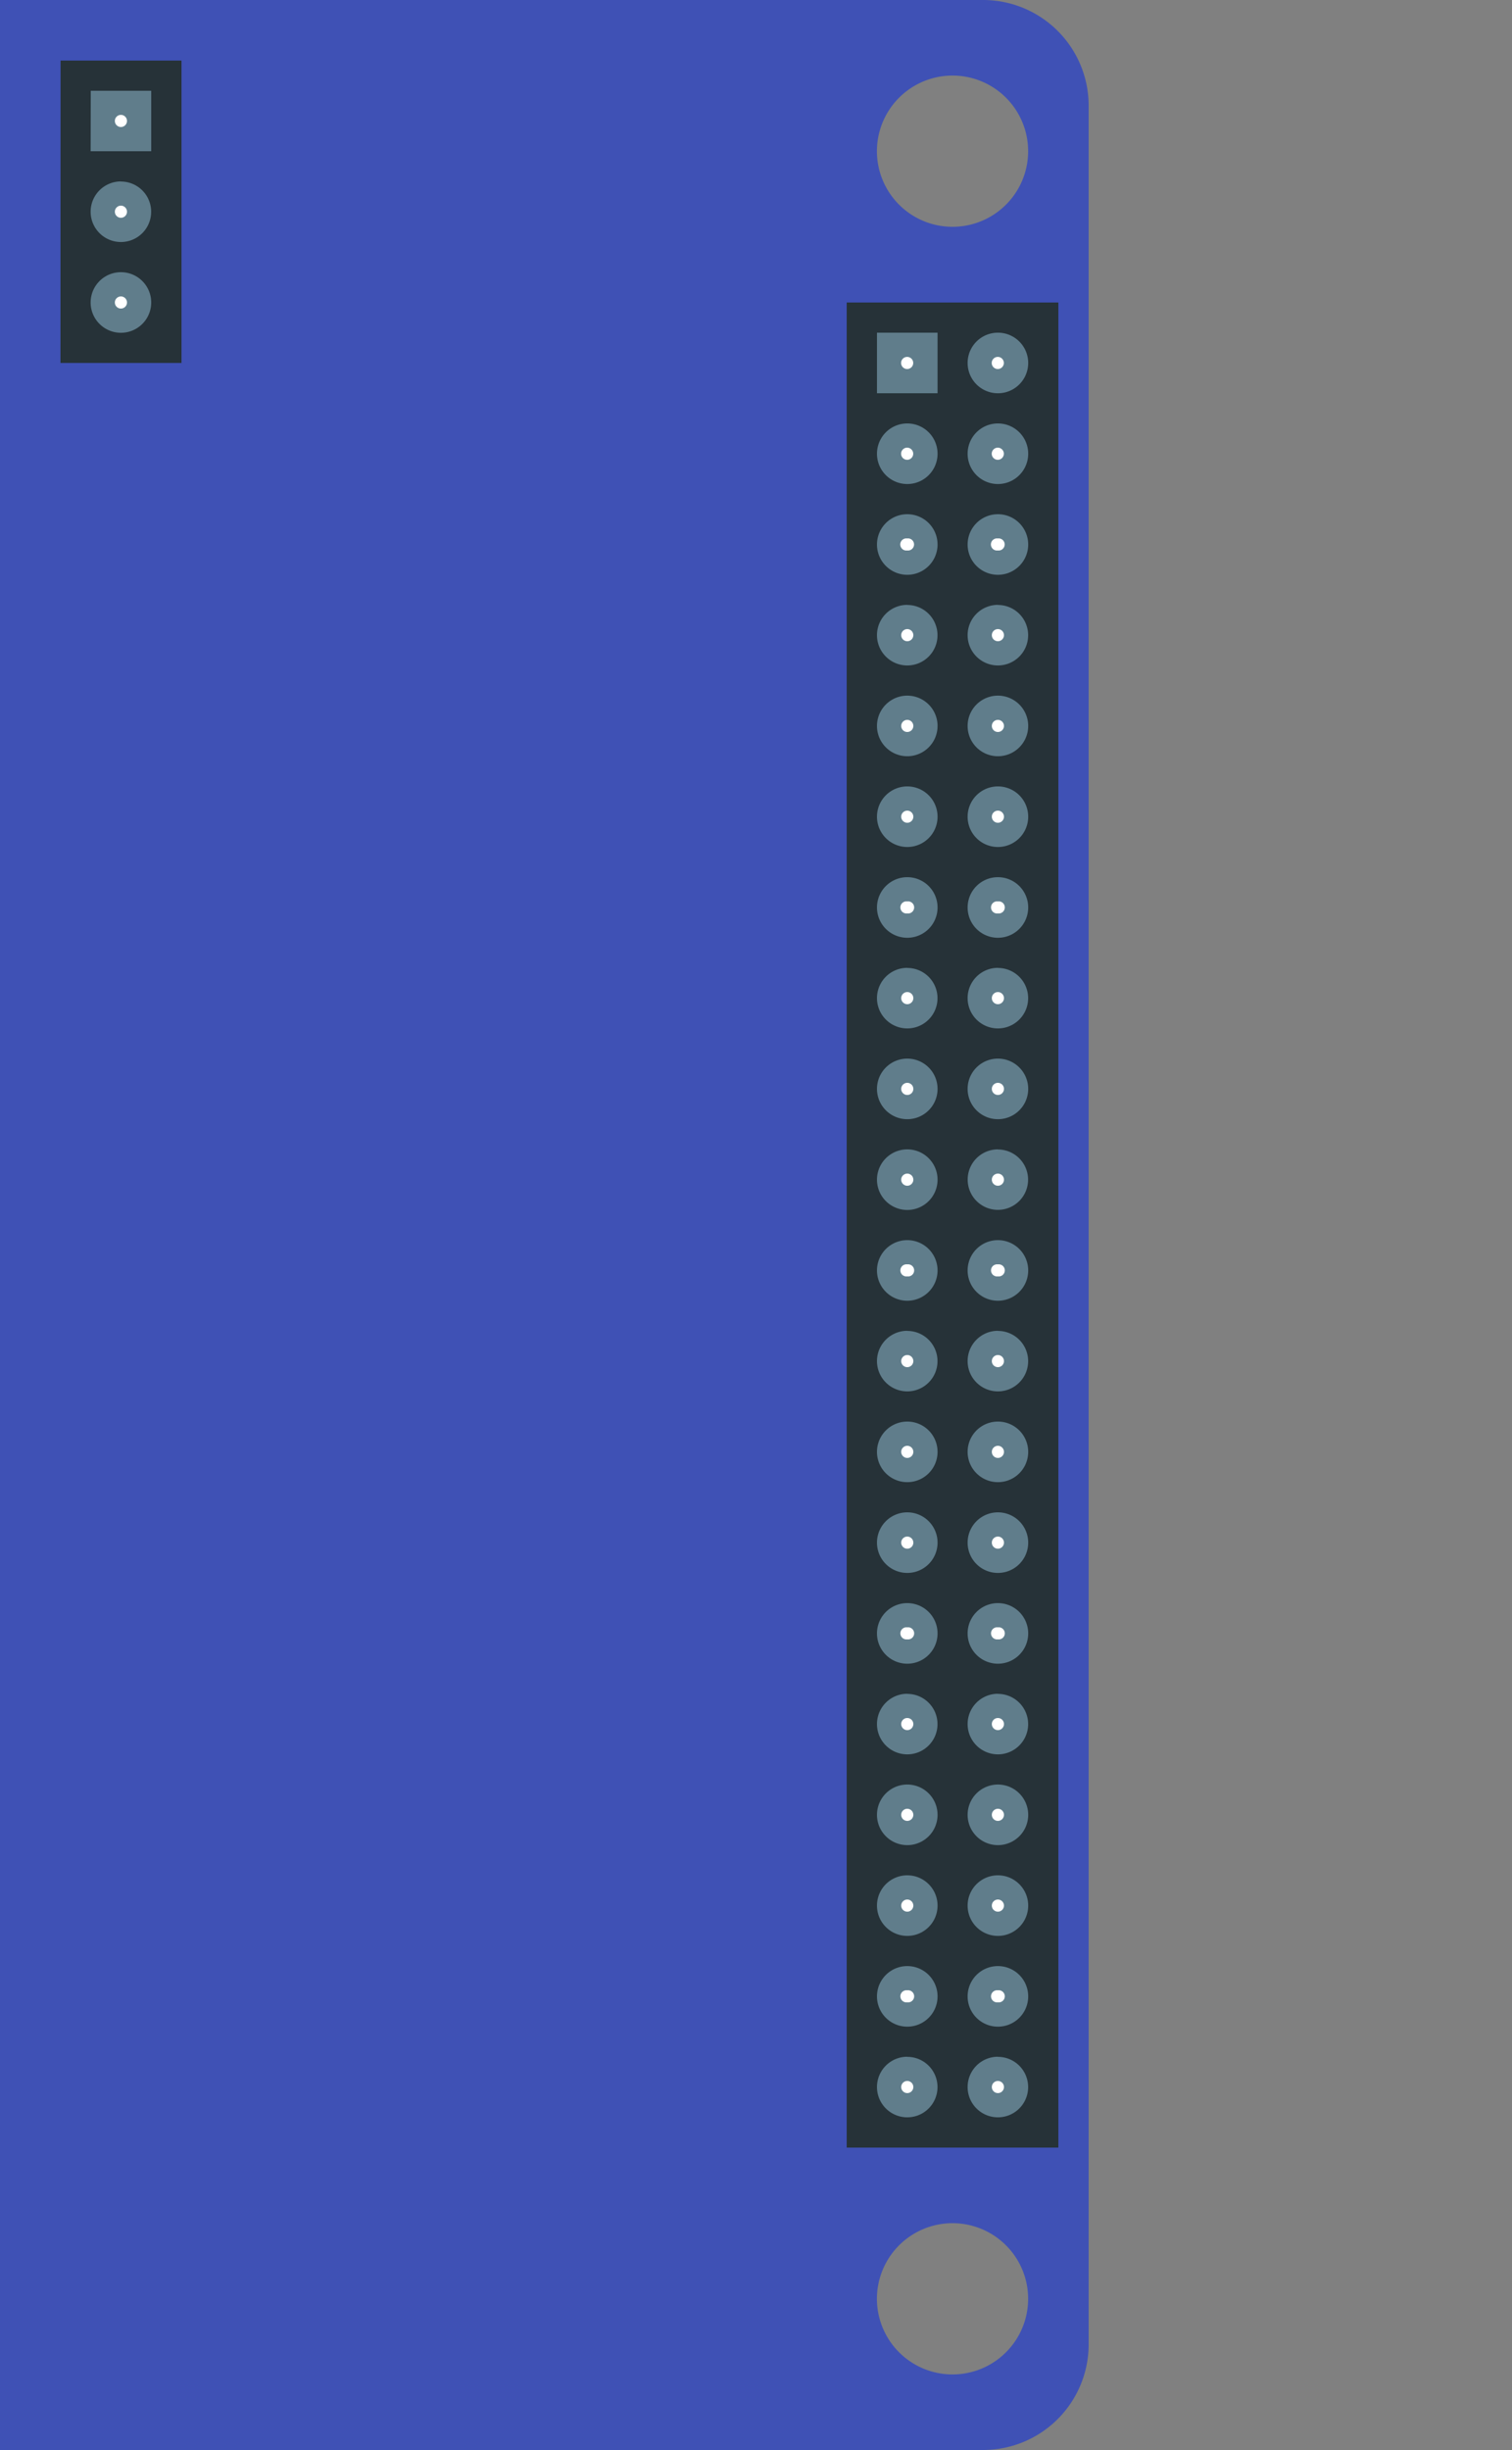
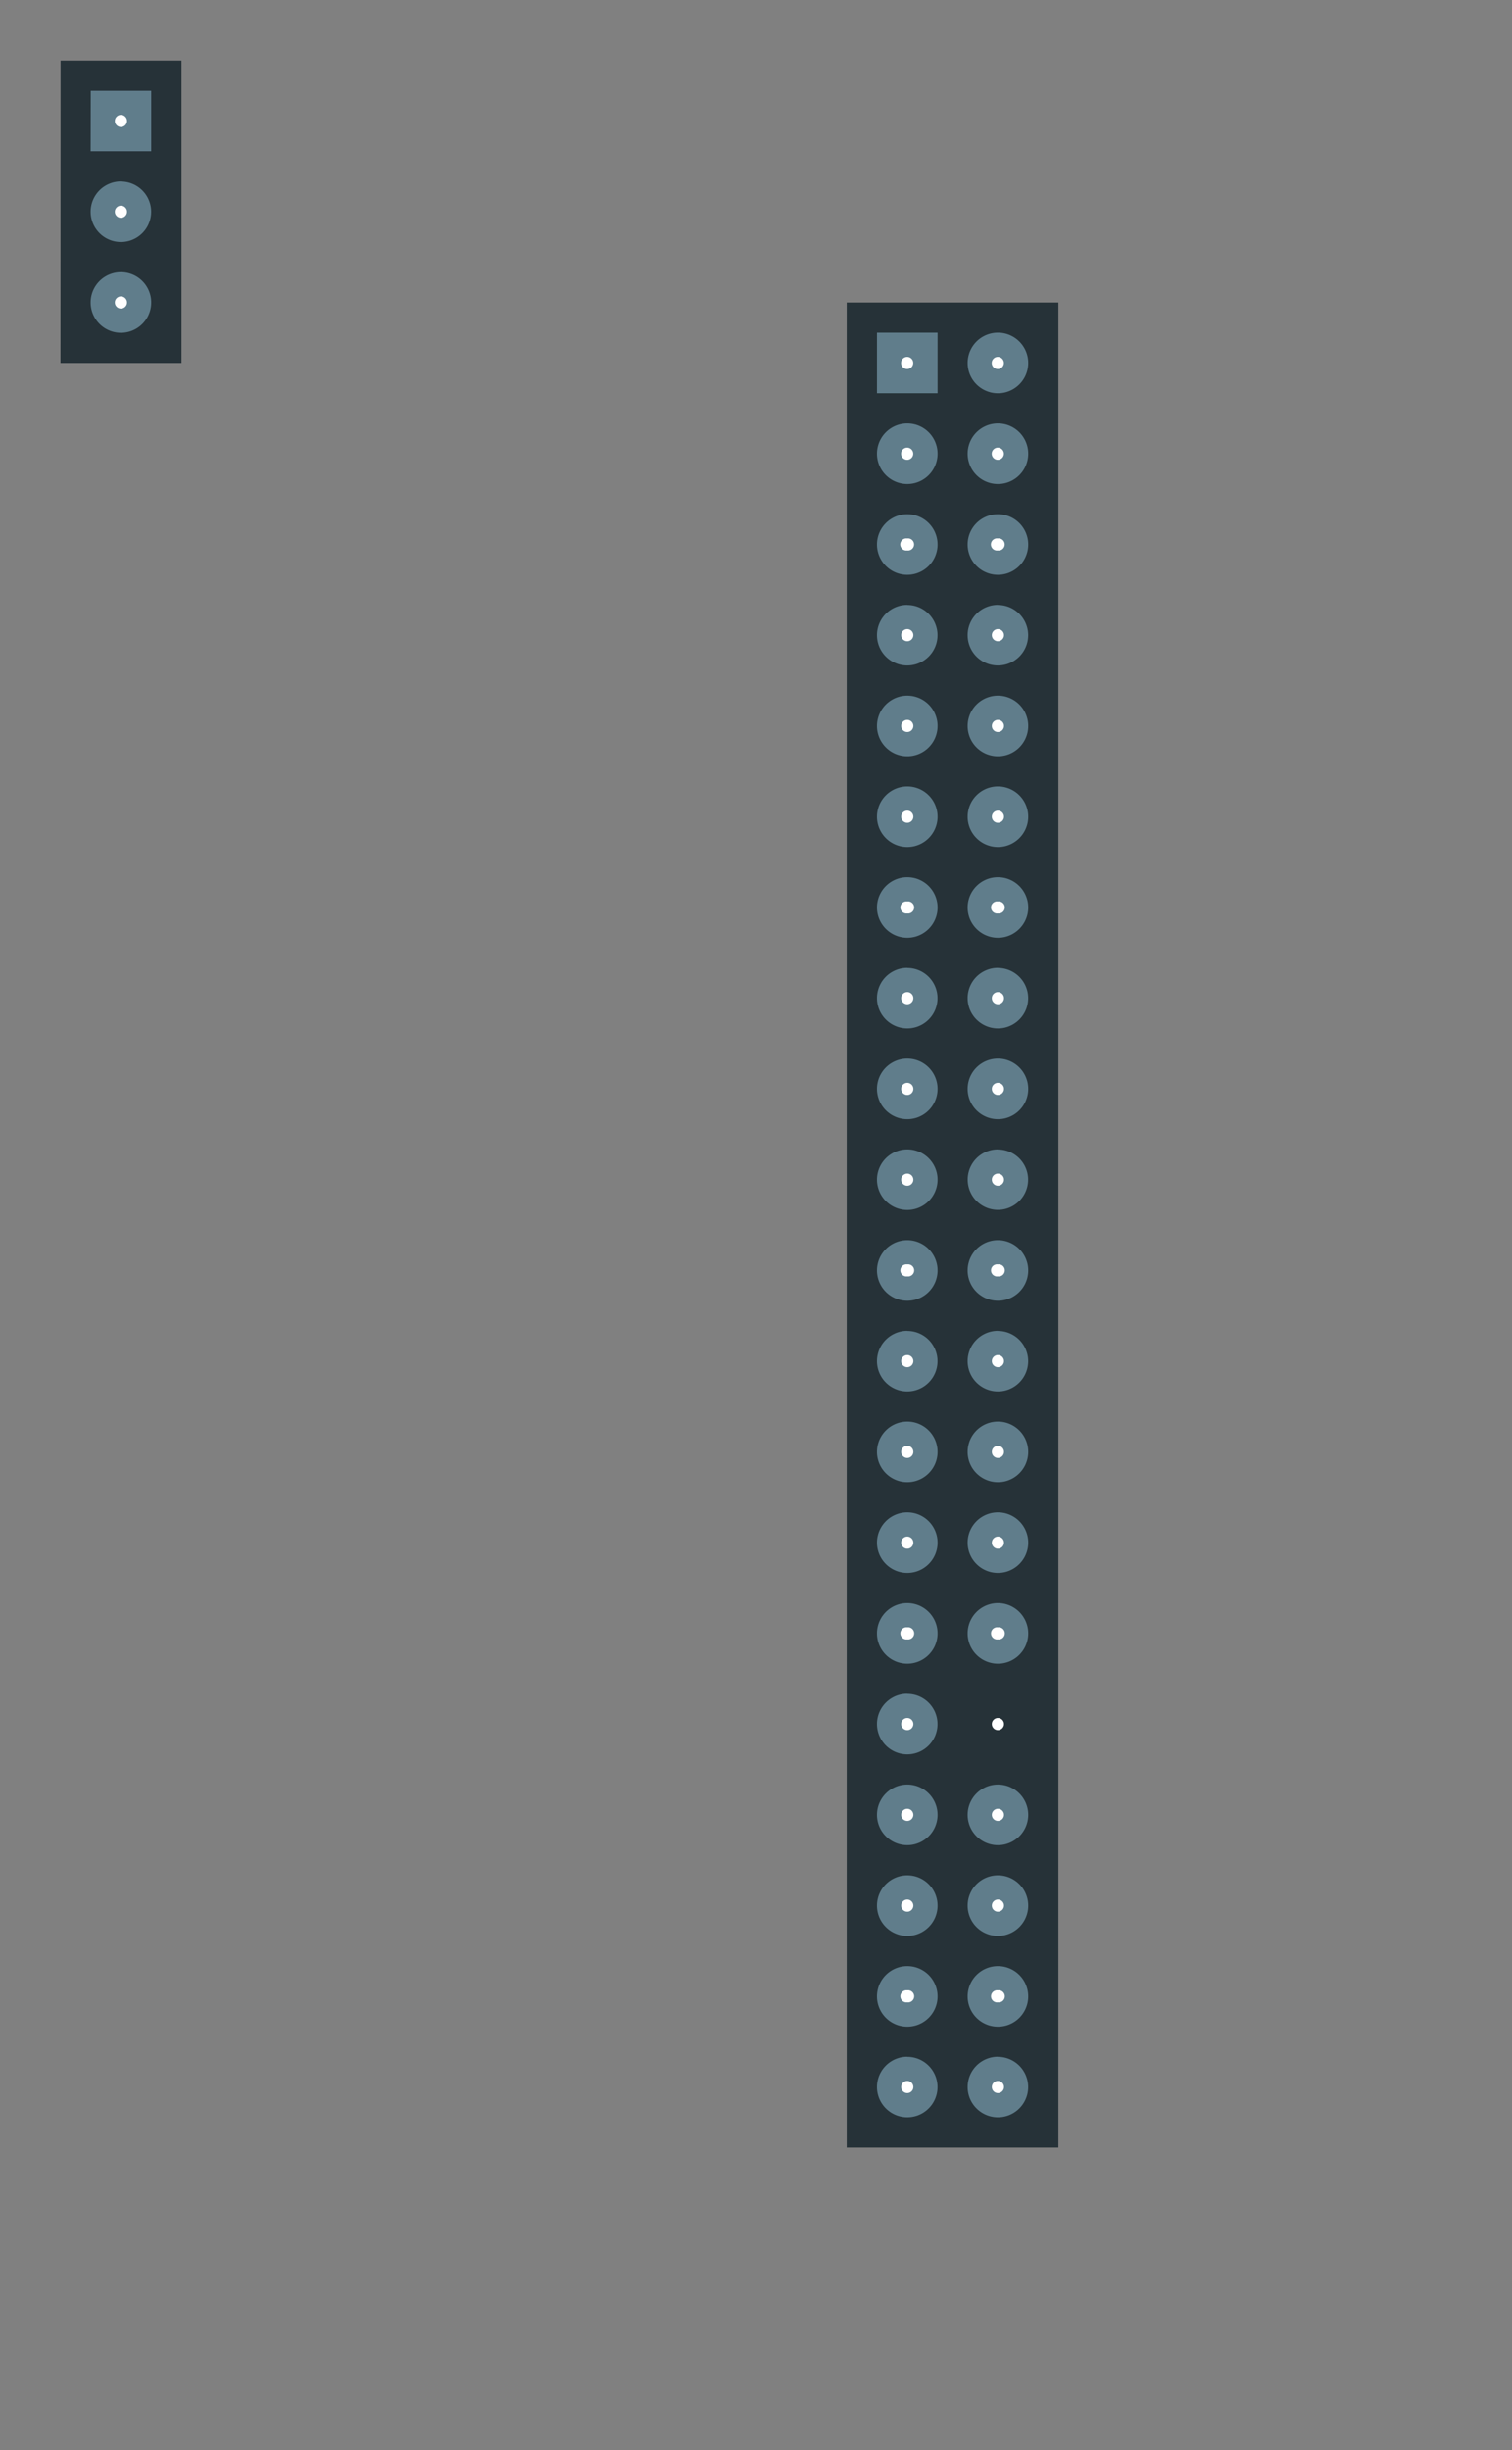
<svg xmlns="http://www.w3.org/2000/svg" width="50" height="81" viewBox="0 0 13.229 21.431">
  <rect x="0" y="0" width="13.229" height="21.431" fill="#808080" stroke="none" />
-   <path d="M0 0v21.431h8.599a.924.924 0 00.926-.926V.926A.924.924 0 008.599 0zm8.334.661a.661.661 0 110 1.323.661.661 0 010-1.323zm0 18.786a.661.661 0 110 1.323.661.661 0 010-1.323z" fill="#3f51b5" />
  <path d="M.53.53h1.058v2.645H.529zm6.878 2.116H9.26v16.14H7.408z" fill="#263238" />
-   <path d="M1.058 2.381a.264.264 0 110 .53.264.264 0 110-.53zm0-.793a.264.264 0 110 .529.264.264 0 110-.53zM.794.794h.529v.529h-.53zm7.144 17.198a.264.264 0 110 .529.264.264 0 110-.53zm.793-2.382a.264.264 0 110 .53.264.264 0 110-.53zm0-1.587a.264.264 0 110 .53.264.264 0 110-.53zm-.793-1.588a.264.264 0 110 .53.264.264 0 110-.53zm.793-2.38a.264.264 0 110 .528.264.264 0 110-.529zm0-2.382a.264.264 0 110 .53.264.264 0 110-.53zm-.793-1.588a.264.264 0 110 .53.264.264 0 110-.53zm.793-1.587a.264.264 0 110 .53.264.264 0 110-.53zm0 13.494a.264.264 0 110 .529.264.264 0 110-.53zm-.793-.794a.264.264 0 110 .53.264.264 0 110-.53zm.793 0a.264.264 0 110 .53.264.264 0 110-.53zm-.793-.794a.264.264 0 110 .53.264.264 0 110-.53zm.793 0a.264.264 0 110 .53.264.264 0 110-.53zm-.793-.794a.264.264 0 110 .53.264.264 0 110-.53zm.793-.793a.264.264 0 110 .529.264.264 0 110-.53zm-.793 0a.264.264 0 110 .529.264.264 0 110-.53zm0-.794a.264.264 0 110 .53.264.264 0 110-.53zm0-.794a.264.264 0 110 .53.264.264 0 110-.53zm.793 0a.264.264 0 110 .53.264.264 0 110-.53zm0-.794a.264.264 0 110 .53.264.264 0 110-.53zm-.793-.793a.264.264 0 110 .529.264.264 0 110-.53zm.793 0a.264.264 0 110 .529.264.264 0 110-.53zm0-.794a.264.264 0 110 .53.264.264 0 110-.53zm-.793 0a.264.264 0 110 .53.264.264 0 110-.53zm0-.794a.264.264 0 110 .53.264.264 0 110-.53zm.793-.794a.264.264 0 110 .53.264.264 0 110-.53zm0-.793a.264.264 0 110 .529.264.264 0 110-.53zm-.793 0a.264.264 0 110 .529.264.264 0 110-.53zm0-.794a.264.264 0 110 .53.264.264 0 110-.53zm0-.794a.264.264 0 110 .53.264.264 0 110-.53zm.793 0a.264.264 0 110 .53.264.264 0 110-.53zm0-.794a.264.264 0 110 .53.264.264 0 110-.53zm0-.793a.264.264 0 110 .529.264.264 0 110-.53zm-.793 0a.264.264 0 110 .529.264.264 0 110-.53zm0-.794a.264.264 0 110 .53.264.264 0 110-.53zm0-.794a.264.264 0 110 .53.264.264 0 110-.53zm0 5.556a.264.264 0 110 .53.264.264 0 110-.53zm-.265-6.35h.53v.53h-.53zm1.058.794a.264.264 0 110 .53.264.264 0 110-.53zm0-.794a.264.264 0 110 .53.264.264 0 110-.53z" fill="#607d8b" />
+   <path d="M1.058 2.381a.264.264 0 110 .53.264.264 0 110-.53zm0-.793a.264.264 0 110 .529.264.264 0 110-.53zM.794.794h.529v.529h-.53zm7.144 17.198a.264.264 0 110 .529.264.264 0 110-.53zm.793-2.382a.264.264 0 110 .53.264.264 0 110-.53zm0-1.587a.264.264 0 110 .53.264.264 0 110-.53zm-.793-1.588a.264.264 0 110 .53.264.264 0 110-.53zm.793-2.38a.264.264 0 110 .528.264.264 0 110-.529zm0-2.382a.264.264 0 110 .53.264.264 0 110-.53zm-.793-1.588a.264.264 0 110 .53.264.264 0 110-.53zm.793-1.587a.264.264 0 110 .53.264.264 0 110-.53zm0 13.494a.264.264 0 110 .529.264.264 0 110-.53zm-.793-.794a.264.264 0 110 .53.264.264 0 110-.53zm.793 0a.264.264 0 110 .53.264.264 0 110-.53zm-.793-.794a.264.264 0 110 .53.264.264 0 110-.53zm.793 0a.264.264 0 110 .53.264.264 0 110-.53zm-.793-.794a.264.264 0 110 .53.264.264 0 110-.53zm.793-.793zm-.793 0a.264.264 0 110 .529.264.264 0 110-.53zm0-.794a.264.264 0 110 .53.264.264 0 110-.53zm0-.794a.264.264 0 110 .53.264.264 0 110-.53zm.793 0a.264.264 0 110 .53.264.264 0 110-.53zm0-.794a.264.264 0 110 .53.264.264 0 110-.53zm-.793-.793a.264.264 0 110 .529.264.264 0 110-.53zm.793 0a.264.264 0 110 .529.264.264 0 110-.53zm0-.794a.264.264 0 110 .53.264.264 0 110-.53zm-.793 0a.264.264 0 110 .53.264.264 0 110-.53zm0-.794a.264.264 0 110 .53.264.264 0 110-.53zm.793-.794a.264.264 0 110 .53.264.264 0 110-.53zm0-.793a.264.264 0 110 .529.264.264 0 110-.53zm-.793 0a.264.264 0 110 .529.264.264 0 110-.53zm0-.794a.264.264 0 110 .53.264.264 0 110-.53zm0-.794a.264.264 0 110 .53.264.264 0 110-.53zm.793 0a.264.264 0 110 .53.264.264 0 110-.53zm0-.794a.264.264 0 110 .53.264.264 0 110-.53zm0-.793a.264.264 0 110 .529.264.264 0 110-.53zm-.793 0a.264.264 0 110 .529.264.264 0 110-.53zm0-.794a.264.264 0 110 .53.264.264 0 110-.53zm0-.794a.264.264 0 110 .53.264.264 0 110-.53zm0 5.556a.264.264 0 110 .53.264.264 0 110-.53zm-.265-6.35h.53v.53h-.53zm1.058.794a.264.264 0 110 .53.264.264 0 110-.53zm0-.794a.264.264 0 110 .53.264.264 0 110-.53z" fill="#607d8b" />
  <path style="line-height:125%;-inkscape-font-specification:'Fira Sans';text-align:start" d="M1.058 2.593a.053.053 0 110 .106.053.053 0 110-.106zm0-.794a.053.053 0 110 .106.053.053 0 110-.106zm0-.794a.053.053 0 110 .106.053.053 0 110-.106zm6.88 17.198a.053.053 0 110 .106.053.053 0 110-.106zm.793 0a.053.053 0 110 .106.053.053 0 110-.106zm-.793-.793a.053.053 0 110 .105.053.053 0 110-.105zm.793 0a.053.053 0 110 .105.053.053 0 110-.105zm-.793-.794a.053.053 0 110 .106.053.053 0 110-.106zm.793-.794a.053.053 0 110 .106.053.053 0 110-.106zm0-1.587a.053.053 0 110 .105.053.053 0 110-.105zm-.793-1.588a.053.053 0 110 .106.053.053 0 110-.106zm.793-2.381a.053.053 0 110 .106.053.053 0 110-.106zm-.793-.794a.053.053 0 110 .106.053.053 0 110-.106zm.793 7.144a.053.053 0 110 .106.053.053 0 110-.106zm-.793-.794a.053.053 0 110 .106.053.053 0 110-.106zm.793-.794a.053.053 0 110 .106.053.053 0 110-.106zm-.793 0a.053.053 0 110 .106.053.053 0 110-.106zm0-.793a.053.053 0 110 .105.053.053 0 110-.105zm0-.794a.053.053 0 110 .106.053.053 0 110-.106zm.793 0a.053.053 0 110 .106.053.053 0 110-.106zm0-.794a.053.053 0 110 .106.053.053 0 110-.106zm-.793-.794a.053.053 0 110 .106.053.053 0 110-.106zm.793 0a.053.053 0 110 .106.053.053 0 110-.106zm0-.793a.053.053 0 110 .105.053.053 0 110-.105zm-.793 0a.053.053 0 110 .105.053.053 0 110-.105zm0-.794a.053.053 0 110 .106.053.053 0 110-.106zm.793-.794a.053.053 0 110 .106.053.053 0 110-.106zm0-.794a.053.053 0 110 .106.053.053 0 110-.106zm-.793 0a.053.053 0 110 .106.053.053 0 110-.106zm0-.793a.053.053 0 110 .105.053.053 0 110-.105zm0-.794a.053.053 0 110 .106.053.053 0 110-.106zm.793 0a.053.053 0 110 .106.053.053 0 110-.106zm0-.794a.053.053 0 110 .106.053.053 0 110-.106zm0-.794a.053.053 0 110 .106.053.053 0 110-.106zm-.793 0a.053.053 0 110 .106.053.053 0 110-.106zm.793 2.382a.053.053 0 110 .105.053.053 0 110-.105zm-.793-1.588a.053.053 0 110 .106.053.053 0 110-.106zM8.73 4.71a.053.053 0 110 .105.053.053 0 110-.105zm-.793 0a.053.053 0 110 .105.053.053 0 110-.105zm0-.794a.053.053 0 110 .106.053.053 0 110-.106zm0-.794a.053.053 0 110 .106.053.053 0 110-.106zm.793.794a.053.053 0 110 .106.053.053 0 110-.106zm0-.794a.053.053 0 110 .106.053.053 0 110-.106z" font-weight="400" font-family="Fira Sans" letter-spacing="0" word-spacing="0" fill="#fff" />
</svg>